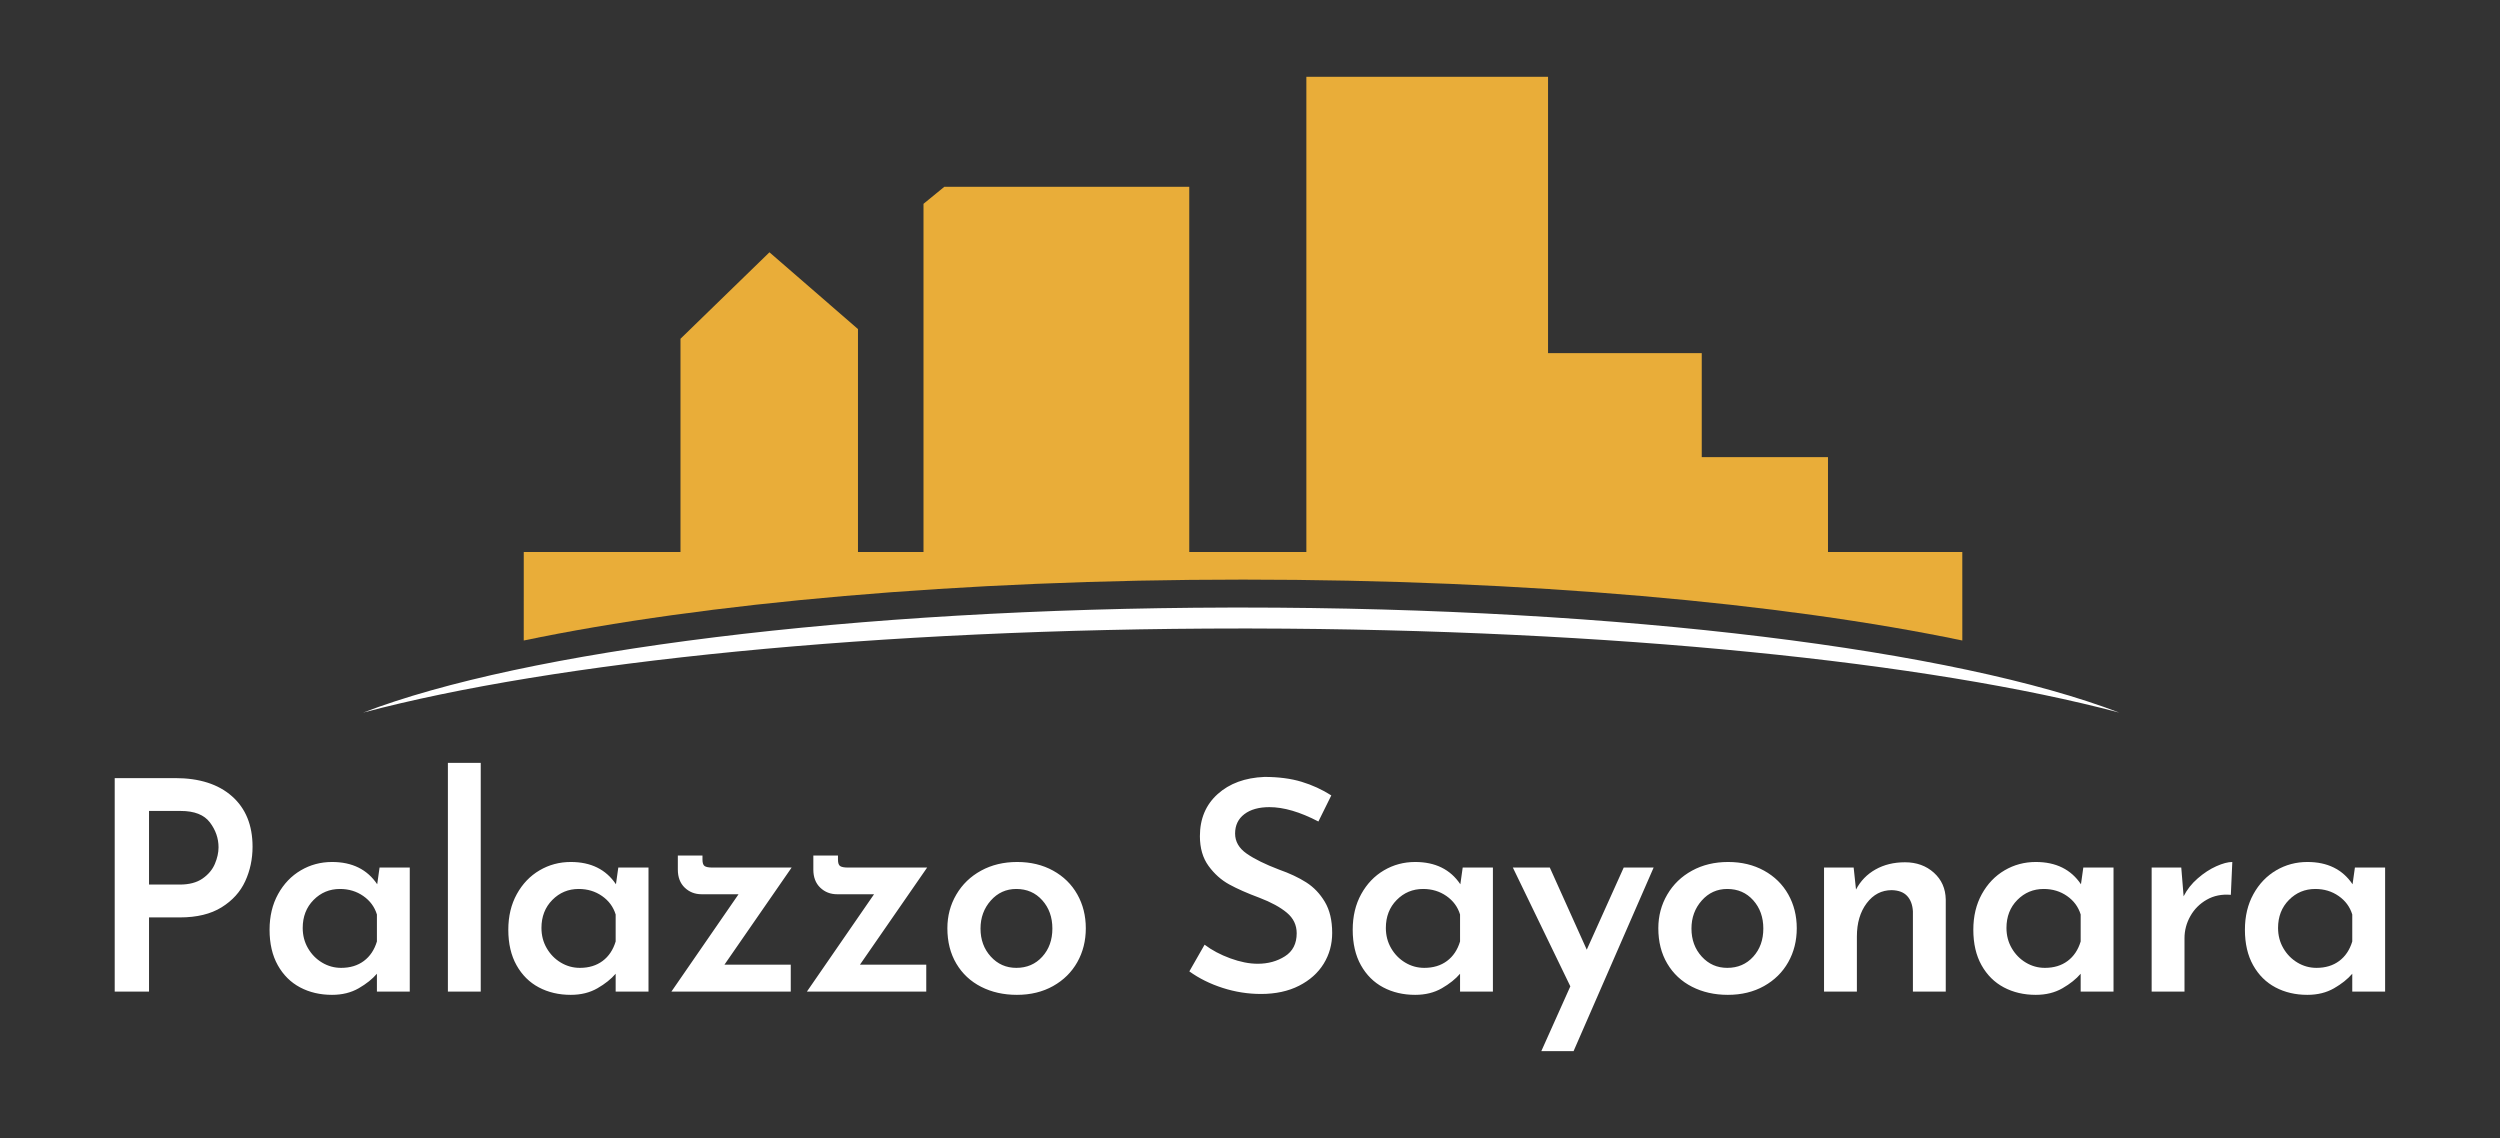
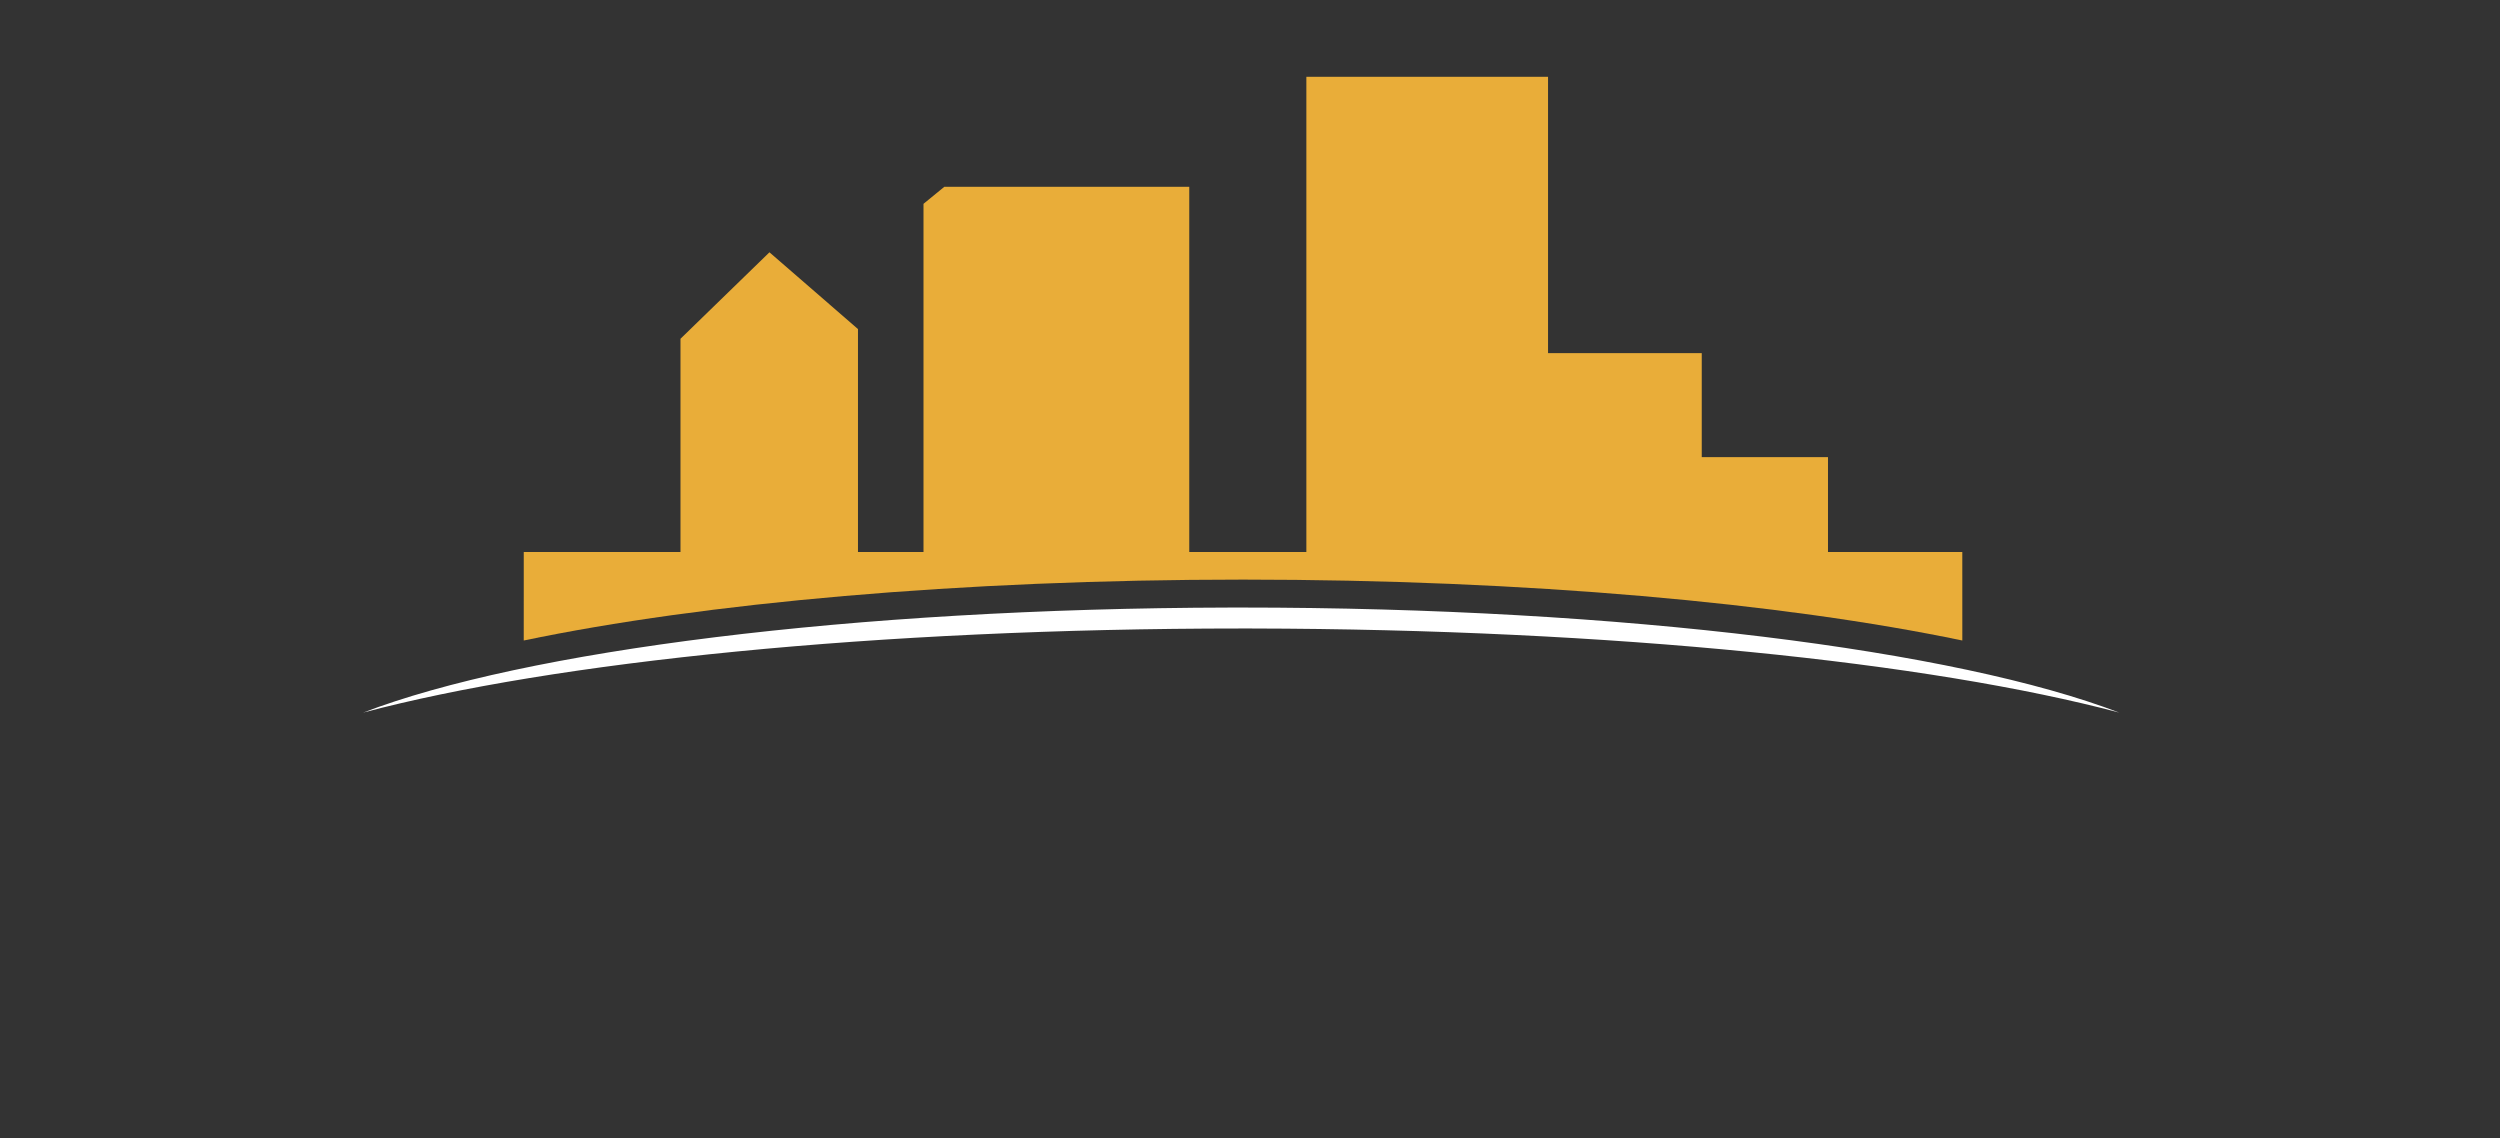
<svg xmlns="http://www.w3.org/2000/svg" width="358px" height="163px" viewBox="0 0 358 163">
  <rect x="0" y="0" width="358" height="163" fill="#333333" stroke="none" />
  <title>logo-sayonara-white</title>
  <desc>Created with Sketch.</desc>
  <g id="logo-sayonara-white" stroke="none" stroke-width="1" fill="none" fill-rule="evenodd">
    <g id="logo-sayonara" transform="translate(16, 11)">
      <g id="Group-2" transform="translate(0.426, 98.24)" fill="#FFFFFF" fill-rule="nonzero">
-         <path d="M8.652,2.184 C12.124,2.184 14.84,3.052 16.8,4.788 C18.76,6.524 19.74,8.932 19.74,12.012 C19.74,13.776 19.39,15.421 18.69,16.947 C17.99,18.473 16.863,19.719 15.309,20.685 C13.755,21.651 11.76,22.134 9.324,22.134 L4.914,22.134 L4.914,32.76 L2.84217094e-14,32.76 L2.84217094e-14,2.184 L8.652,2.184 Z M9.324,17.43 C10.668,17.43 11.753,17.143 12.579,16.569 C13.405,15.995 13.993,15.295 14.343,14.469 C14.693,13.643 14.868,12.852 14.868,12.096 C14.868,10.808 14.455,9.618 13.629,8.526 C12.803,7.434 11.41,6.888 9.45,6.888 L4.914,6.888 L4.914,17.43 L9.324,17.43 Z M42.252,14.994 L42.252,32.76 L37.548,32.76 L37.548,30.198 C36.904,30.954 36.036,31.647 34.944,32.277 C33.852,32.907 32.578,33.222 31.122,33.222 C29.414,33.222 27.888,32.865 26.544,32.151 C25.2,31.437 24.136,30.38 23.352,28.98 C22.568,27.58 22.176,25.886 22.176,23.898 C22.176,21.966 22.582,20.265 23.394,18.795 C24.206,17.325 25.291,16.191 26.649,15.393 C28.007,14.595 29.498,14.196 31.122,14.196 C34.006,14.196 36.162,15.26 37.59,17.388 L37.926,14.994 L42.252,14.994 Z M32.424,29.358 C33.712,29.358 34.797,29.029 35.679,28.371 C36.561,27.713 37.184,26.782 37.548,25.578 L37.548,21.714 C37.212,20.622 36.561,19.74 35.595,19.068 C34.629,18.396 33.516,18.06 32.256,18.06 C30.772,18.06 29.512,18.585 28.476,19.635 C27.44,20.685 26.922,22.022 26.922,23.646 C26.922,24.71 27.174,25.676 27.678,26.544 C28.182,27.412 28.854,28.098 29.694,28.602 C30.534,29.106 31.444,29.358 32.424,29.358 Z M52.416,2.13162821e-14 L52.416,32.76 L47.712,32.76 L47.712,2.13162821e-14 L52.416,2.13162821e-14 Z M76.44,14.994 L76.44,32.76 L71.736,32.76 L71.736,30.198 C71.092,30.954 70.224,31.647 69.132,32.277 C68.04,32.907 66.766,33.222 65.31,33.222 C63.602,33.222 62.076,32.865 60.732,32.151 C59.388,31.437 58.324,30.38 57.54,28.98 C56.756,27.58 56.364,25.886 56.364,23.898 C56.364,21.966 56.77,20.265 57.582,18.795 C58.394,17.325 59.479,16.191 60.837,15.393 C62.195,14.595 63.686,14.196 65.31,14.196 C68.194,14.196 70.35,15.26 71.778,17.388 L72.114,14.994 L76.44,14.994 Z M66.612,29.358 C67.9,29.358 68.985,29.029 69.867,28.371 C70.749,27.713 71.372,26.782 71.736,25.578 L71.736,21.714 C71.4,20.622 70.749,19.74 69.783,19.068 C68.817,18.396 67.704,18.06 66.444,18.06 C64.96,18.06 63.7,18.585 62.664,19.635 C61.628,20.685 61.11,22.022 61.11,23.646 C61.11,24.71 61.362,25.676 61.866,26.544 C62.37,27.412 63.042,28.098 63.882,28.602 C64.722,29.106 65.632,29.358 66.612,29.358 Z M87.318,28.896 L96.81,28.896 L96.81,32.76 L79.716,32.76 L89.334,18.816 L84.042,18.816 C83.09,18.816 82.285,18.501 81.627,17.871 C80.969,17.241 80.64,16.38 80.64,15.288 L80.64,13.272 L84.168,13.272 L84.168,13.86 C84.168,14.336 84.273,14.644 84.483,14.784 C84.693,14.924 85.064,14.994 85.596,14.994 L96.936,14.994 L87.318,28.896 Z M106.722,28.896 L116.214,28.896 L116.214,32.76 L99.12,32.76 L108.738,18.816 L103.446,18.816 C102.494,18.816 101.689,18.501 101.031,17.871 C100.373,17.241 100.044,16.38 100.044,15.288 L100.044,13.272 L103.572,13.272 L103.572,13.86 C103.572,14.336 103.677,14.644 103.887,14.784 C104.097,14.924 104.468,14.994 105,14.994 L116.34,14.994 L106.722,28.896 Z M119.238,23.688 C119.238,21.924 119.665,20.314 120.519,18.858 C121.373,17.402 122.556,16.261 124.068,15.435 C125.58,14.609 127.302,14.196 129.234,14.196 C131.166,14.196 132.881,14.609 134.379,15.435 C135.877,16.261 137.032,17.395 137.844,18.837 C138.656,20.279 139.062,21.896 139.062,23.688 C139.062,25.48 138.656,27.097 137.844,28.539 C137.032,29.981 135.877,31.122 134.379,31.962 C132.881,32.802 131.152,33.222 129.192,33.222 C127.288,33.222 125.58,32.837 124.068,32.067 C122.556,31.297 121.373,30.191 120.519,28.749 C119.665,27.307 119.238,25.62 119.238,23.688 Z M123.984,23.73 C123.984,25.326 124.474,26.663 125.454,27.741 C126.434,28.819 127.652,29.358 129.108,29.358 C130.62,29.358 131.859,28.826 132.825,27.762 C133.791,26.698 134.274,25.354 134.274,23.73 C134.274,22.106 133.791,20.755 132.825,19.677 C131.859,18.599 130.62,18.06 129.108,18.06 C127.652,18.06 126.434,18.613 125.454,19.719 C124.474,20.825 123.984,22.162 123.984,23.73 Z M172.368,8.4 C169.736,7.028 167.398,6.342 165.354,6.342 C163.842,6.342 162.645,6.678 161.763,7.35 C160.881,8.022 160.44,8.946 160.44,10.122 C160.44,11.27 160.993,12.229 162.099,12.999 C163.205,13.769 164.752,14.532 166.74,15.288 C168.252,15.82 169.547,16.429 170.625,17.115 C171.703,17.801 172.592,18.732 173.292,19.908 C173.992,21.084 174.342,22.568 174.342,24.36 C174.342,25.984 173.936,27.454 173.124,28.77 C172.312,30.086 171.136,31.136 169.596,31.92 C168.056,32.704 166.236,33.096 164.136,33.096 C162.288,33.096 160.468,32.809 158.676,32.235 C156.884,31.661 155.288,30.87 153.888,29.862 L156.072,26.04 C157.108,26.824 158.333,27.475 159.747,27.993 C161.161,28.511 162.47,28.77 163.674,28.77 C165.158,28.77 166.46,28.413 167.58,27.699 C168.7,26.985 169.26,25.886 169.26,24.402 C169.26,23.226 168.791,22.246 167.853,21.462 C166.915,20.678 165.606,19.964 163.926,19.32 C162.19,18.676 160.748,18.039 159.6,17.409 C158.452,16.779 157.465,15.897 156.639,14.763 C155.813,13.629 155.4,12.208 155.4,10.5 C155.4,8.008 156.247,5.999 157.941,4.473 C159.635,2.947 161.868,2.128 164.64,2.016 C166.656,2.016 168.427,2.247 169.953,2.709 C171.479,3.171 172.9,3.822 174.216,4.662 L172.368,8.4 Z M197.358,14.994 L197.358,32.76 L192.654,32.76 L192.654,30.198 C192.01,30.954 191.142,31.647 190.05,32.277 C188.958,32.907 187.684,33.222 186.228,33.222 C184.52,33.222 182.994,32.865 181.65,32.151 C180.306,31.437 179.242,30.38 178.458,28.98 C177.674,27.58 177.282,25.886 177.282,23.898 C177.282,21.966 177.688,20.265 178.5,18.795 C179.312,17.325 180.397,16.191 181.755,15.393 C183.113,14.595 184.604,14.196 186.228,14.196 C189.112,14.196 191.268,15.26 192.696,17.388 L193.032,14.994 L197.358,14.994 Z M187.53,29.358 C188.818,29.358 189.903,29.029 190.785,28.371 C191.667,27.713 192.29,26.782 192.654,25.578 L192.654,21.714 C192.318,20.622 191.667,19.74 190.701,19.068 C189.735,18.396 188.622,18.06 187.362,18.06 C185.878,18.06 184.618,18.585 183.582,19.635 C182.546,20.685 182.028,22.022 182.028,23.646 C182.028,24.71 182.28,25.676 182.784,26.544 C183.288,27.412 183.96,28.098 184.8,28.602 C185.64,29.106 186.55,29.358 187.53,29.358 Z M220.374,14.994 L208.908,41.286 L204.288,41.286 L208.446,32.004 L200.214,14.994 L205.506,14.994 L210.798,26.754 L216.09,14.994 L220.374,14.994 Z M221.046,23.688 C221.046,21.924 221.473,20.314 222.327,18.858 C223.181,17.402 224.364,16.261 225.876,15.435 C227.388,14.609 229.11,14.196 231.042,14.196 C232.974,14.196 234.689,14.609 236.187,15.435 C237.685,16.261 238.84,17.395 239.652,18.837 C240.464,20.279 240.87,21.896 240.87,23.688 C240.87,25.48 240.464,27.097 239.652,28.539 C238.84,29.981 237.685,31.122 236.187,31.962 C234.689,32.802 232.96,33.222 231,33.222 C229.096,33.222 227.388,32.837 225.876,32.067 C224.364,31.297 223.181,30.191 222.327,28.749 C221.473,27.307 221.046,25.62 221.046,23.688 Z M225.792,23.73 C225.792,25.326 226.282,26.663 227.262,27.741 C228.242,28.819 229.46,29.358 230.916,29.358 C232.428,29.358 233.667,28.826 234.633,27.762 C235.599,26.698 236.082,25.354 236.082,23.73 C236.082,22.106 235.599,20.755 234.633,19.677 C233.667,18.599 232.428,18.06 230.916,18.06 C229.46,18.06 228.242,18.613 227.262,19.719 C226.282,20.825 225.792,22.162 225.792,23.73 Z M256.368,14.238 C258.02,14.238 259.399,14.735 260.505,15.729 C261.611,16.723 262.178,18.004 262.206,19.572 L262.206,32.76 L257.502,32.76 L257.502,21.252 C257.446,20.328 257.173,19.6 256.683,19.068 C256.193,18.536 255.458,18.256 254.478,18.228 C253.022,18.228 251.825,18.851 250.887,20.097 C249.949,21.343 249.48,22.932 249.48,24.864 L249.48,32.76 L244.776,32.76 L244.776,14.994 L249.018,14.994 L249.354,18.144 C249.998,16.912 250.929,15.953 252.147,15.267 C253.365,14.581 254.772,14.238 256.368,14.238 Z M286.23,14.994 L286.23,32.76 L281.526,32.76 L281.526,30.198 C280.882,30.954 280.014,31.647 278.922,32.277 C277.83,32.907 276.556,33.222 275.1,33.222 C273.392,33.222 271.866,32.865 270.522,32.151 C269.178,31.437 268.114,30.38 267.33,28.98 C266.546,27.58 266.154,25.886 266.154,23.898 C266.154,21.966 266.56,20.265 267.372,18.795 C268.184,17.325 269.269,16.191 270.627,15.393 C271.985,14.595 273.476,14.196 275.1,14.196 C277.984,14.196 280.14,15.26 281.568,17.388 L281.904,14.994 L286.23,14.994 Z M276.402,29.358 C277.69,29.358 278.775,29.029 279.657,28.371 C280.539,27.713 281.162,26.782 281.526,25.578 L281.526,21.714 C281.19,20.622 280.539,19.74 279.573,19.068 C278.607,18.396 277.494,18.06 276.234,18.06 C274.75,18.06 273.49,18.585 272.454,19.635 C271.418,20.685 270.9,22.022 270.9,23.646 C270.9,24.71 271.152,25.676 271.656,26.544 C272.16,27.412 272.832,28.098 273.672,28.602 C274.512,29.106 275.422,29.358 276.402,29.358 Z M296.268,19.11 C296.744,18.158 297.416,17.304 298.284,16.548 C299.152,15.792 300.041,15.211 300.951,14.805 C301.861,14.399 302.624,14.196 303.24,14.196 L303.03,18.9 C301.742,18.788 300.594,19.019 299.586,19.593 C298.578,20.167 297.794,20.951 297.234,21.945 C296.674,22.939 296.394,23.996 296.394,25.116 L296.394,32.76 L291.69,32.76 L291.69,14.994 L295.932,14.994 L296.268,19.11 Z" id="PalazzoSayonara" />
-         <path d="M313.992,14.196 C316.876,14.196 319.032,15.26 320.46,17.388 L320.796,14.994 L325.122,14.994 L325.122,32.76 L320.418,32.76 L320.418,30.198 C319.774,30.954 318.906,31.647 317.814,32.277 C316.722,32.907 315.448,33.222 313.992,33.222 C312.284,33.222 310.758,32.865 309.414,32.151 C308.07,31.437 307.006,30.38 306.222,28.98 C305.438,27.58 305.046,25.886 305.046,23.898 C305.046,21.966 305.452,20.265 306.264,18.795 C307.076,17.325 308.161,16.191 309.519,15.393 C310.877,14.595 312.368,14.196 313.992,14.196 Z M315.126,18.06 C313.642,18.06 312.382,18.585 311.346,19.635 C310.31,20.685 309.792,22.022 309.792,23.646 C309.792,24.71 310.044,25.676 310.548,26.544 C311.052,27.412 311.724,28.098 312.564,28.602 C313.404,29.106 314.314,29.358 315.294,29.358 C316.582,29.358 317.667,29.029 318.549,28.371 C319.431,27.713 320.054,26.782 320.418,25.578 L320.418,25.578 L320.418,21.714 C320.082,20.622 319.431,19.74 318.465,19.068 C317.499,18.396 316.386,18.06 315.126,18.06 Z" id="Combined-Shape" />
-       </g>
+         </g>
      <g id="Group" transform="translate(36, 0)">
        <path d="M169.679,0 L169.679,39.571 L191.69,39.571 L191.69,54.459 L209.768,54.459 L209.768,68.047 L229.002,68.047 L229.004,80.72 C203.272,75.354 166.645,72 126.002,72 C85.358,72 48.731,75.354 23,80.72 L23.002,68.047 L45.446,68.047 L45.446,37.512 L58.185,25.13 L70.861,36.12 L70.861,68.047 L80.246,68.047 L80.246,18.187 L83.228,15.747 L118.303,15.747 L118.303,68.047 L135.071,68.047 L135.071,0 L169.679,0 Z" id="Combined-Shape" fill="#E9AD39" />
        <path d="M124.093,76.002 L125.738,76 C180.621,76 228.18,82.116 251.477,91.044 C224.396,83.847 178.932,79.096 127.304,79.001 L125.738,79 C73.464,79 27.354,83.774 0,91.044 C23.063,82.205 69.906,76.123 124.093,76.002 L124.093,76.002 Z" id="Path" fill="#FFFFFF" />
      </g>
    </g>
  </g>
</svg>